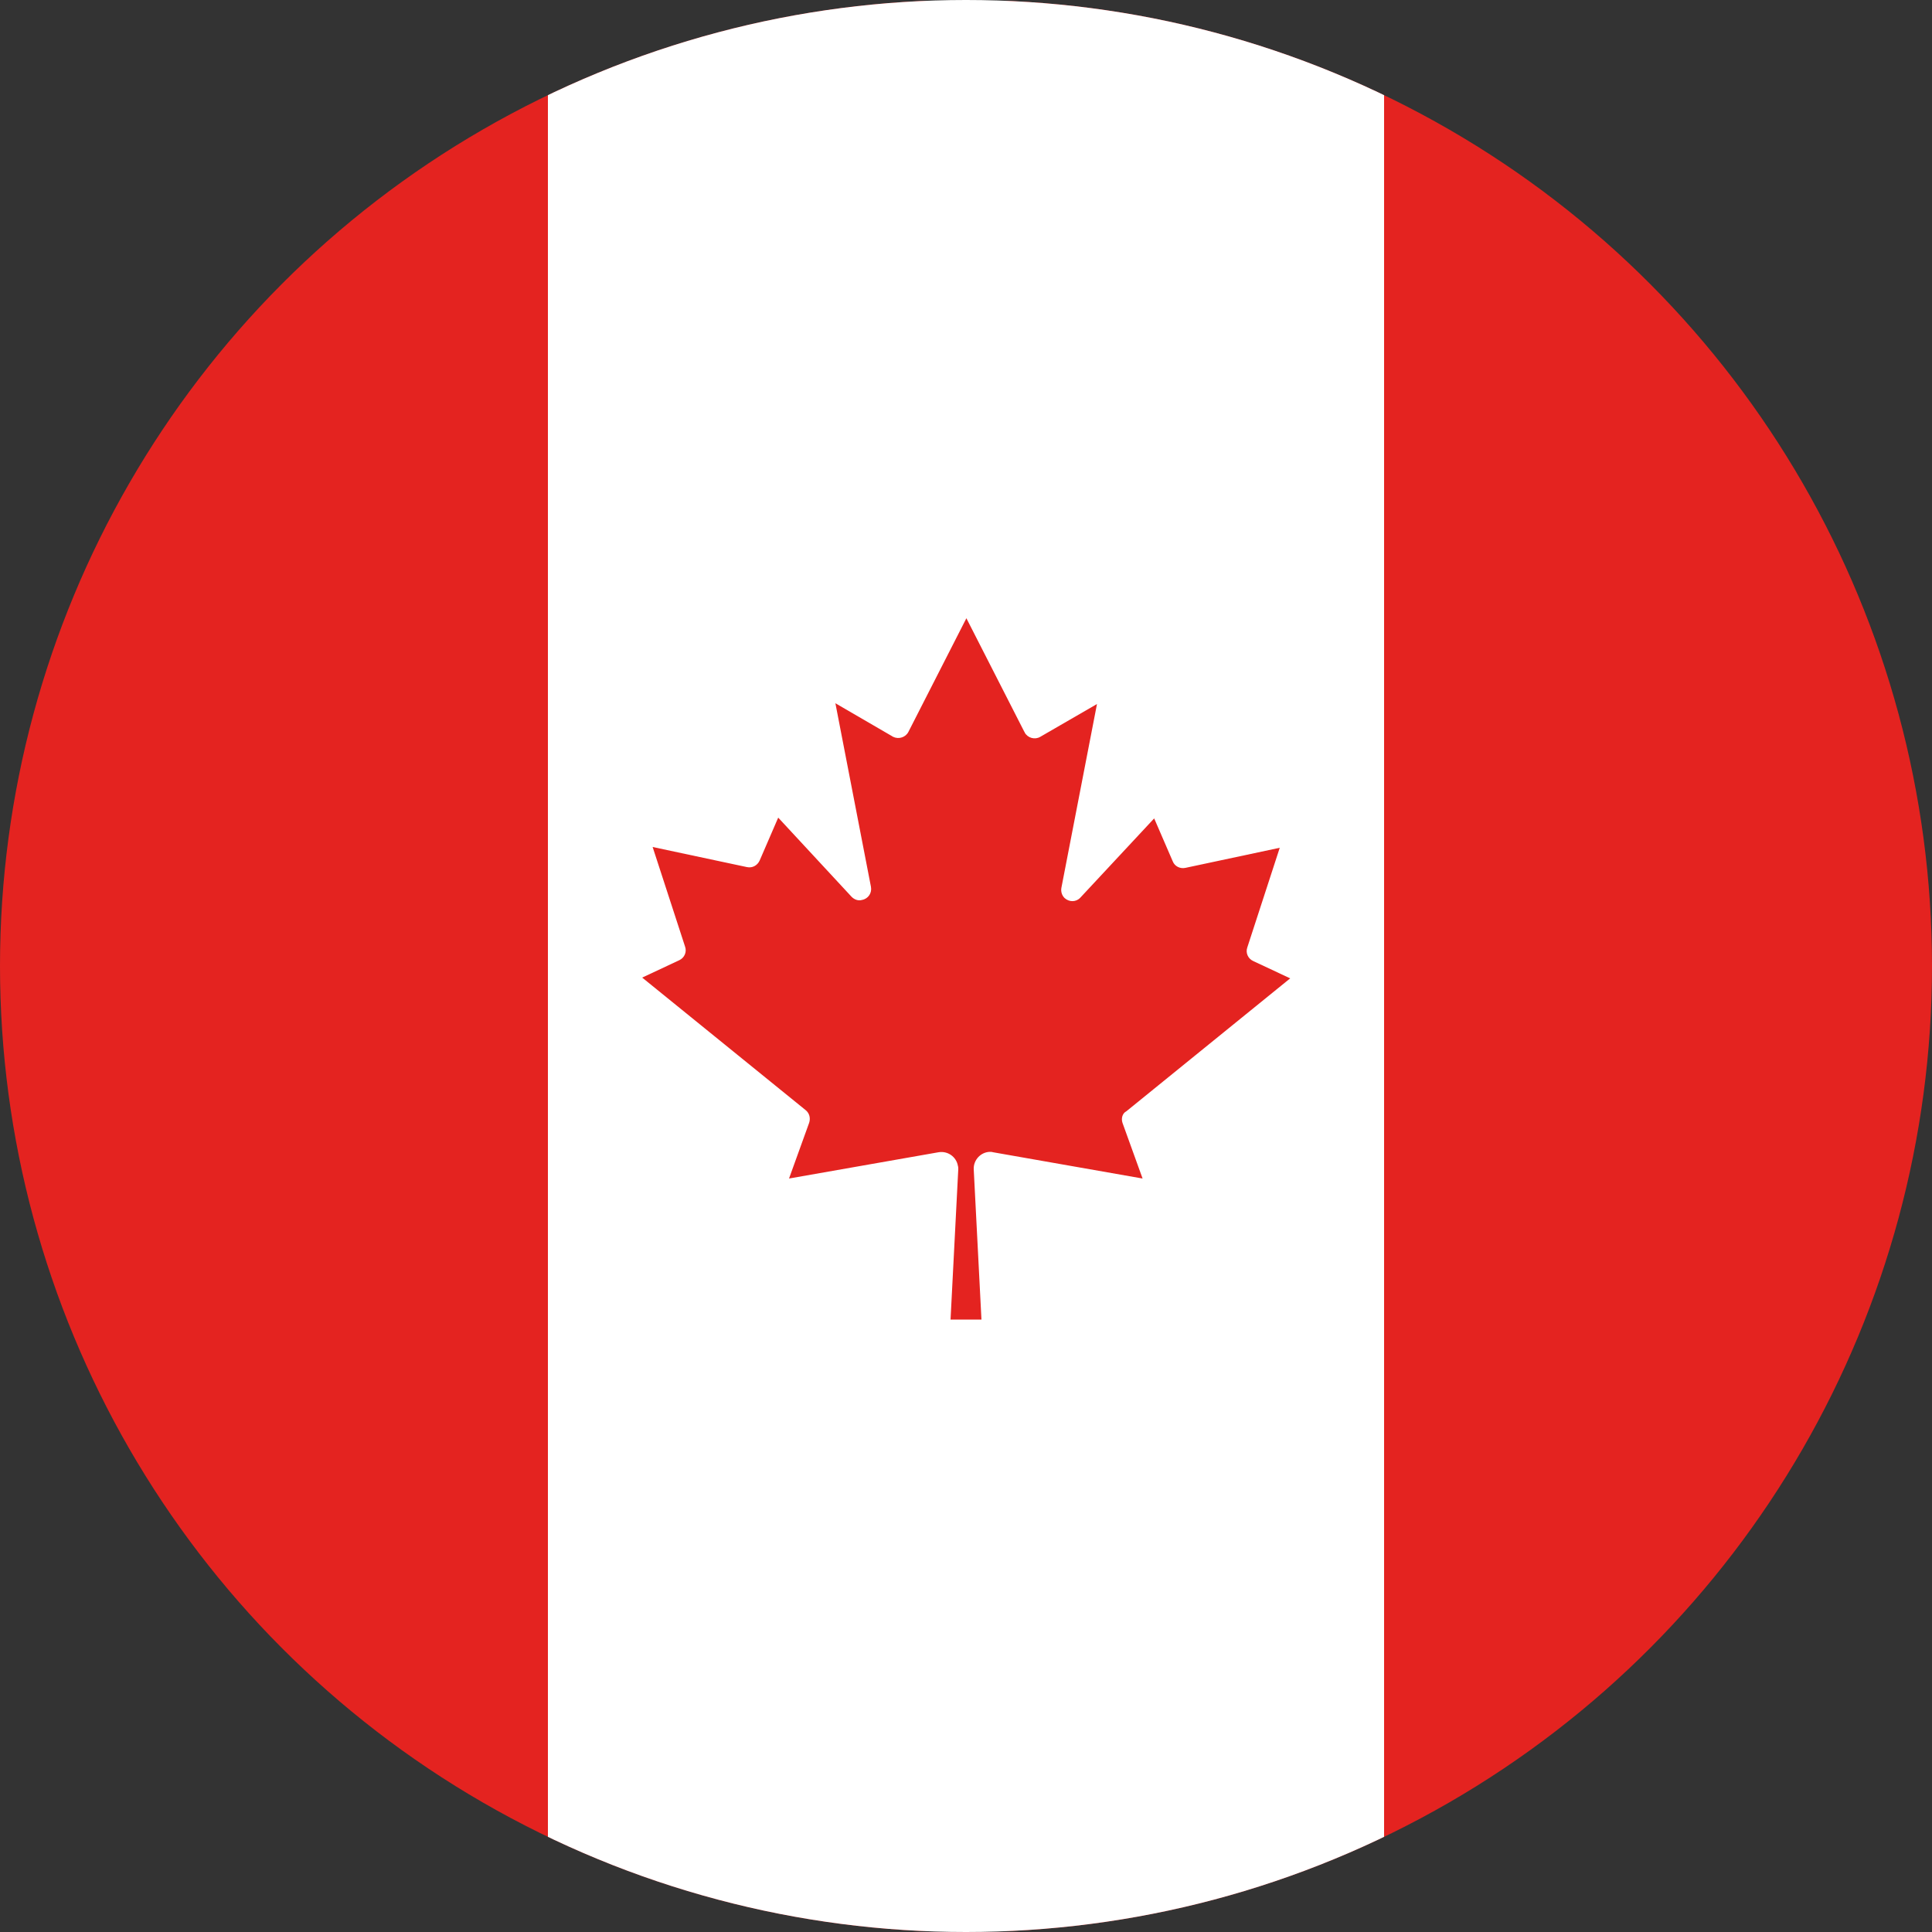
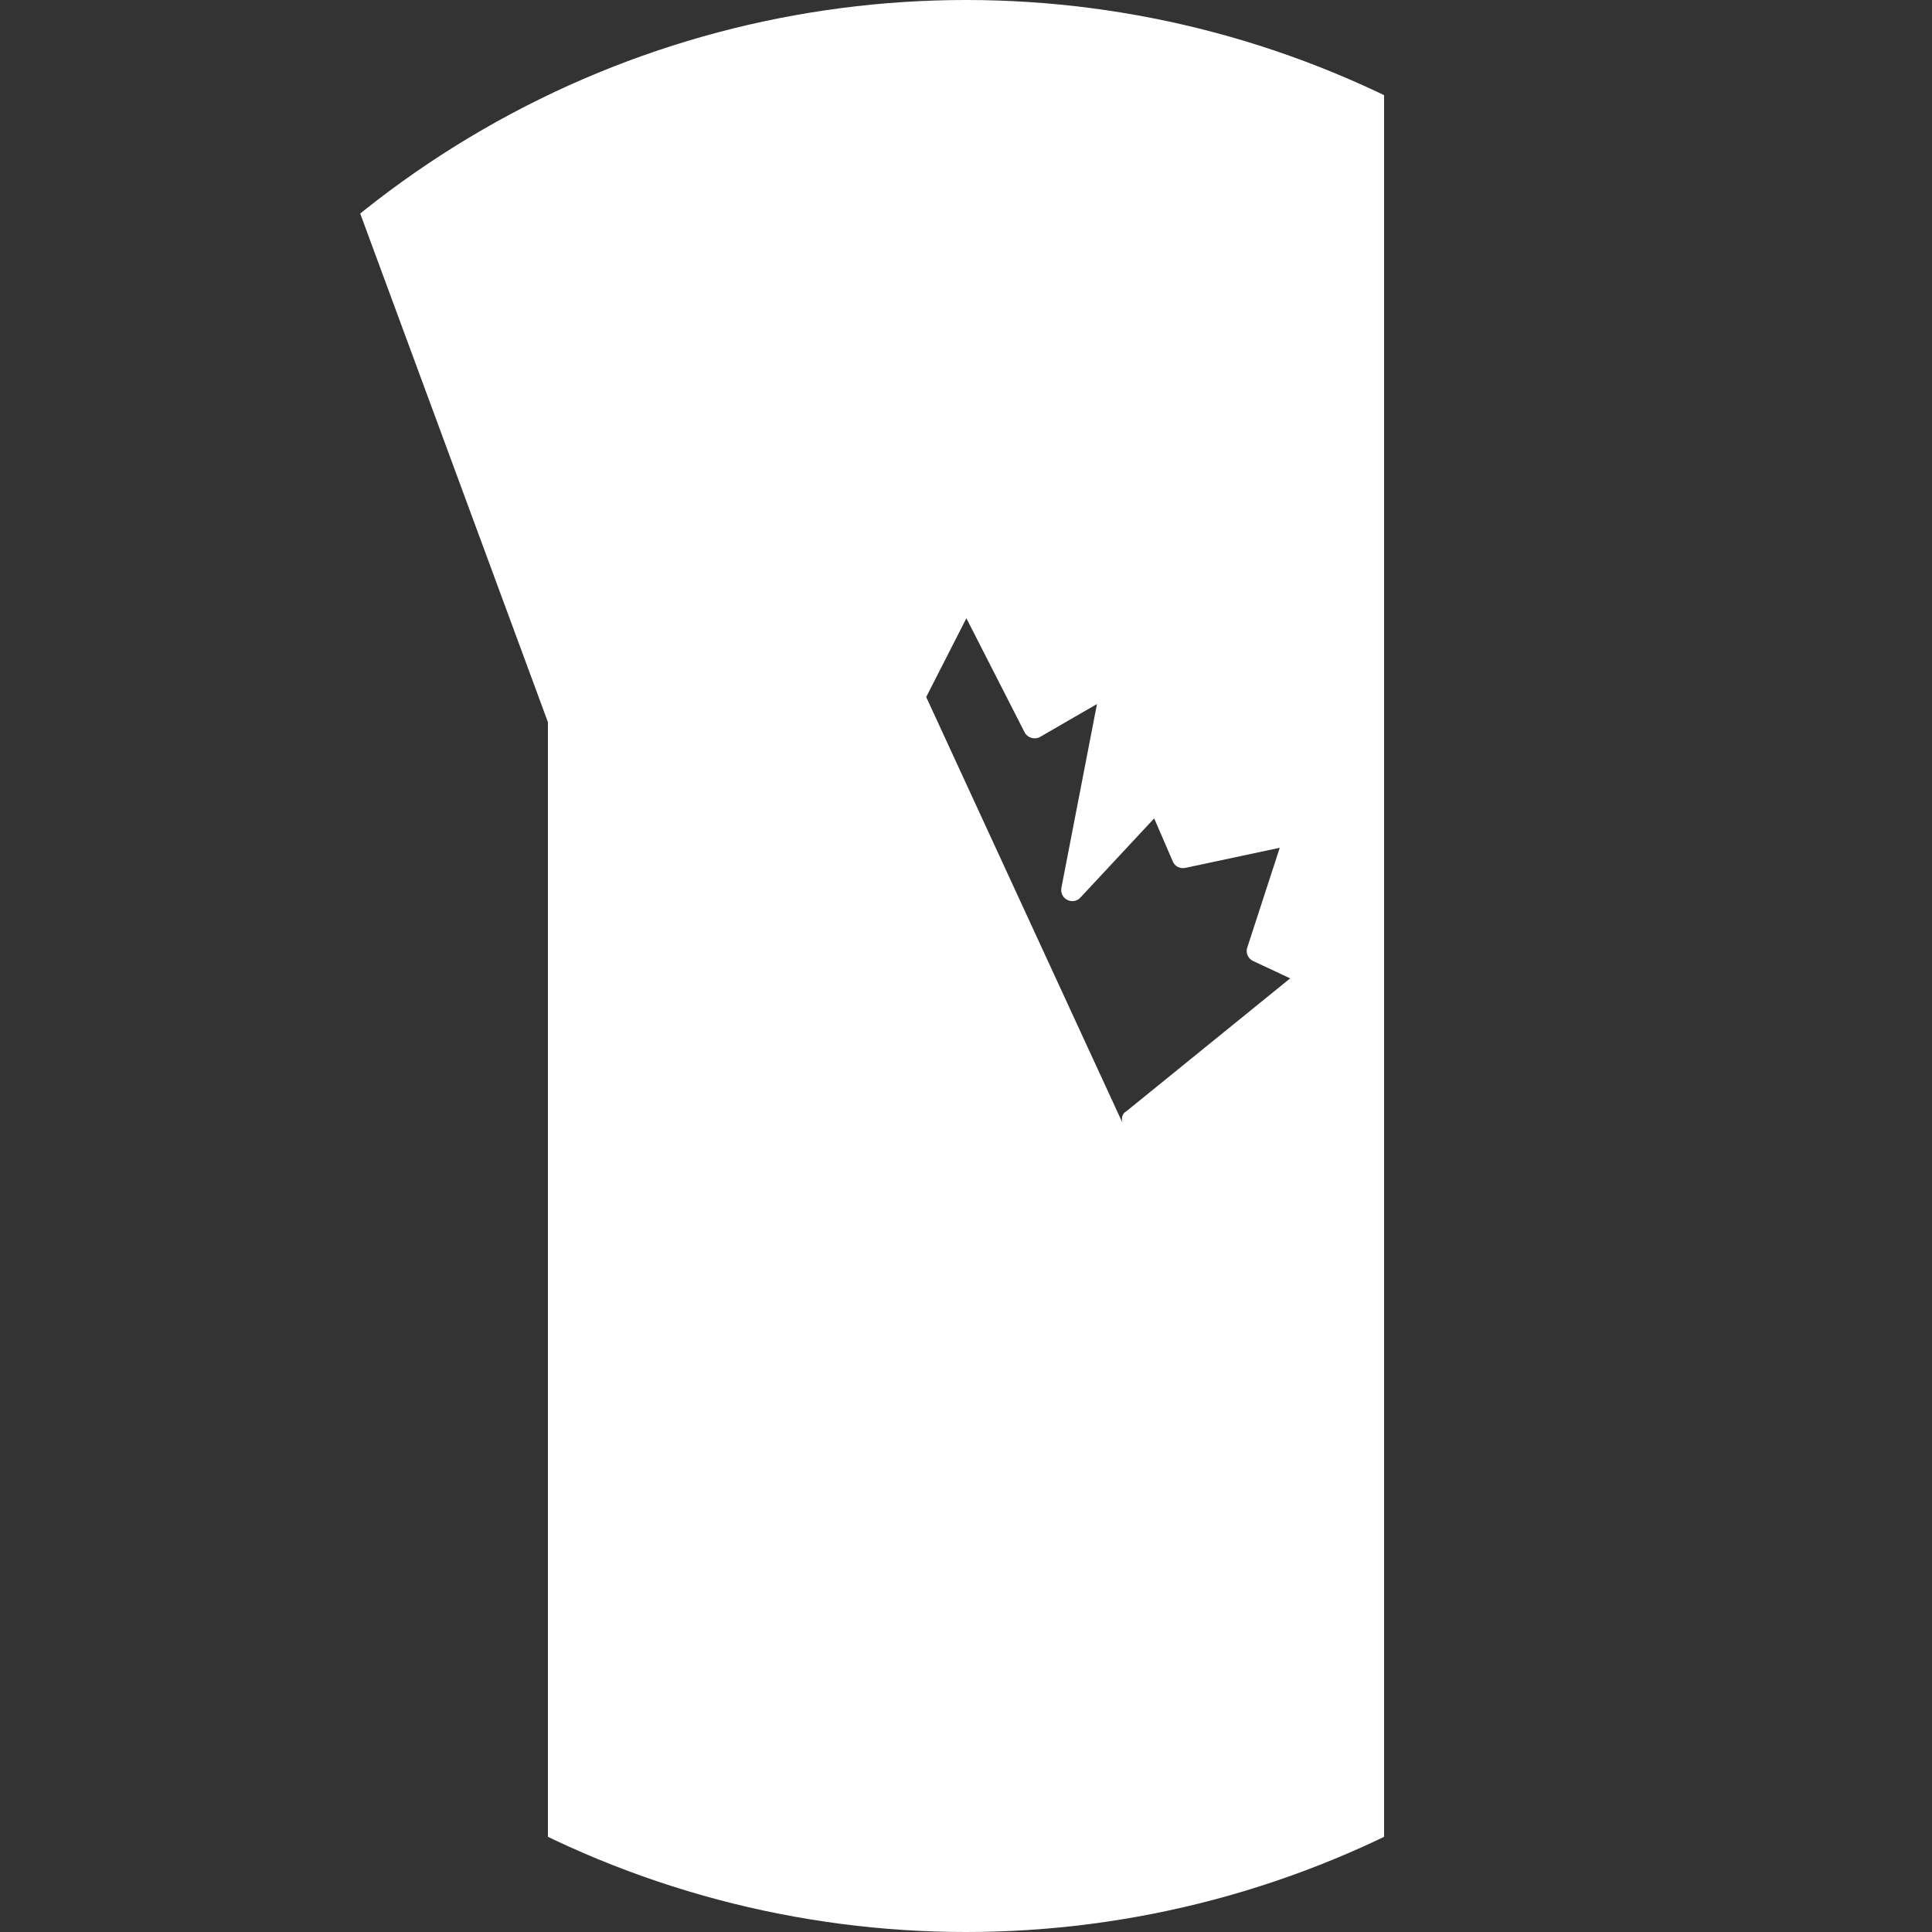
<svg xmlns="http://www.w3.org/2000/svg" xmlns:xlink="http://www.w3.org/1999/xlink" id="Layer_1" x="0px" y="0px" viewBox="0 0 500 500" style="enable-background:new 0 0 500 500;" xml:space="preserve">
  <rect x="0" y="0" width="500" height="500" fill="#333333" stroke="none" />
  <style type="text/css">	.st0{clip-path:url(#SVGID_2_);}	.st1{fill:#E42320;}	.st2{fill:#FFFFFF;}	.st3{fill:#EE7A39;}	.st4{clip-path:url(#SVGID_4_);fill:#B22235;}	.st5{clip-path:url(#SVGID_4_);stroke:#FFFFFF;stroke-width:38.46;stroke-miterlimit:10;}	.st6{clip-path:url(#SVGID_4_);fill:#3C3B6F;}	.st7{clip-path:url(#SVGID_4_);}	.st8{clip-path:url(#SVGID_6_);fill:#28316F;}	.st9{clip-path:url(#SVGID_6_);}	.st10{clip-path:url(#SVGID_8_);stroke:#FFFFFF;stroke-width:32.802;stroke-miterlimit:426.667;}	.st11{clip-path:url(#SVGID_10_);stroke:#E42320;stroke-width:21.868;stroke-miterlimit:426.667;}	.st12{stroke:#FFFFFF;stroke-width:54.67;stroke-miterlimit:426.667;}	.st13{stroke:#E42320;stroke-width:32.802;stroke-miterlimit:426.667;}</style>
  <g>
    <defs>
      <circle id="SVGID_1_" cx="250" cy="250" r="250" />
    </defs>
    <clipPath id="SVGID_2_">
      <use xlink:href="#SVGID_1_" style="overflow:visible;" />
    </clipPath>
    <g class="st0">
-       <rect x="-249.5" y="0.2" class="st1" width="999" height="499.5" />
-       <path class="st2" d="M141.8-32v554.9h216.4V-32H141.8z M290.5,290.6l5.2,14.4l-38.7-6.8c-0.3-0.1-0.6-0.1-0.9-0.1   c-2.3,0.1-4.2,2.1-4.1,4.5l2,38.9h-8l2-38.9c0-0.3,0-0.6-0.1-0.9c-0.4-2.3-2.6-3.9-5-3.5l-38.7,6.8l5.2-14.4   c0.4-1.2,0.1-2.5-0.9-3.3L166.2,253l9.6-4.5c1.3-0.6,2-2.1,1.5-3.5l-8.4-25.8l24.4,5.2c1.4,0.3,2.7-0.4,3.3-1.7l4.8-11.1l19,20.5   c0.7,0.7,1.7,1.1,2.7,0.8c1.6-0.3,2.6-1.8,2.3-3.4l-9.2-47.5l14.8,8.6c0.1,0.1,0.1,0.1,0.2,0.1c1.4,0.7,3.2,0.1,3.9-1.3l15-29.4   l15,29.4c0.1,0.1,0.1,0.1,0.1,0.2c0.8,1.4,2.6,1.9,4,1.1l14.7-8.5l-9.2,47.5c-0.2,1,0.1,2,0.8,2.7c1.2,1.1,3,1.1,4.1-0.1   l19.1-20.5l4.8,11.1c0.5,1.3,1.9,2,3.3,1.7l24.4-5.2l-8.4,25.8c-0.5,1.4,0.2,2.9,1.5,3.5l9.6,4.5l-42.4,34.4   C290.5,288.1,290.1,289.4,290.5,290.6z" />
+       <path class="st2" d="M141.8-32v554.9h216.4V-32H141.8z l5.2,14.4l-38.7-6.8c-0.3-0.1-0.6-0.1-0.9-0.1   c-2.3,0.1-4.2,2.1-4.1,4.5l2,38.9h-8l2-38.9c0-0.3,0-0.6-0.1-0.9c-0.4-2.3-2.6-3.9-5-3.5l-38.7,6.8l5.2-14.4   c0.4-1.2,0.1-2.5-0.9-3.3L166.2,253l9.6-4.5c1.3-0.6,2-2.1,1.5-3.5l-8.4-25.8l24.4,5.2c1.4,0.3,2.7-0.4,3.3-1.7l4.8-11.1l19,20.5   c0.7,0.7,1.7,1.1,2.7,0.8c1.6-0.3,2.6-1.8,2.3-3.4l-9.2-47.5l14.8,8.6c0.1,0.1,0.1,0.1,0.2,0.1c1.4,0.7,3.2,0.1,3.9-1.3l15-29.4   l15,29.4c0.1,0.1,0.1,0.1,0.1,0.2c0.8,1.4,2.6,1.9,4,1.1l14.7-8.5l-9.2,47.5c-0.2,1,0.1,2,0.8,2.7c1.2,1.1,3,1.1,4.1-0.1   l19.1-20.5l4.8,11.1c0.5,1.3,1.9,2,3.3,1.7l24.4-5.2l-8.4,25.8c-0.5,1.4,0.2,2.9,1.5,3.5l9.6,4.5l-42.4,34.4   C290.5,288.1,290.1,289.4,290.5,290.6z" />
    </g>
  </g>
</svg>